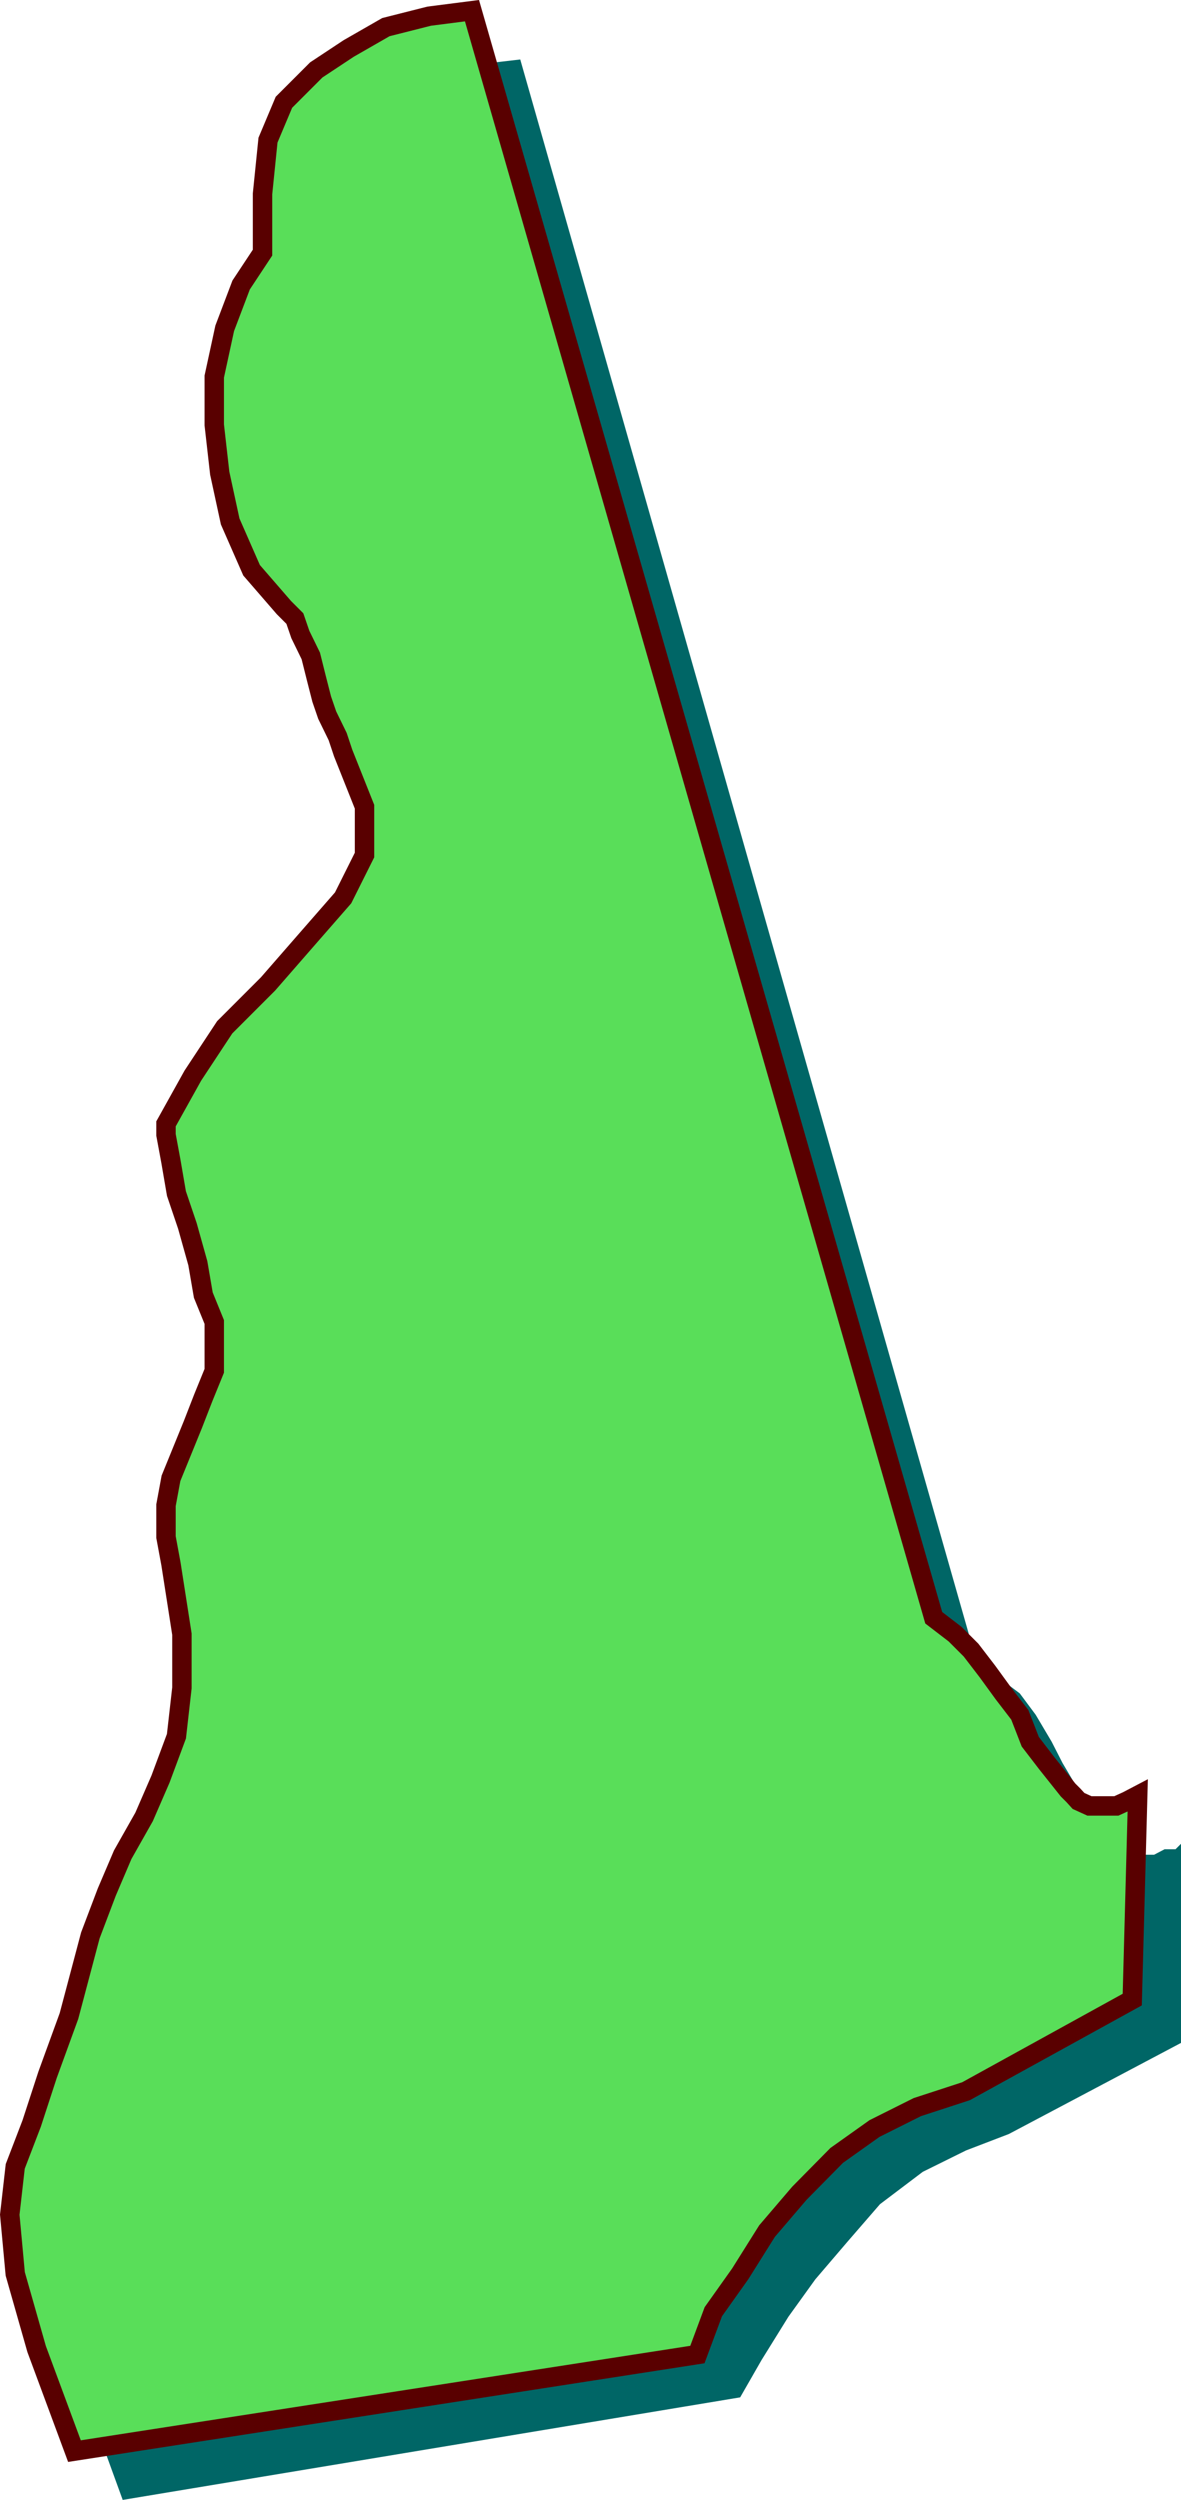
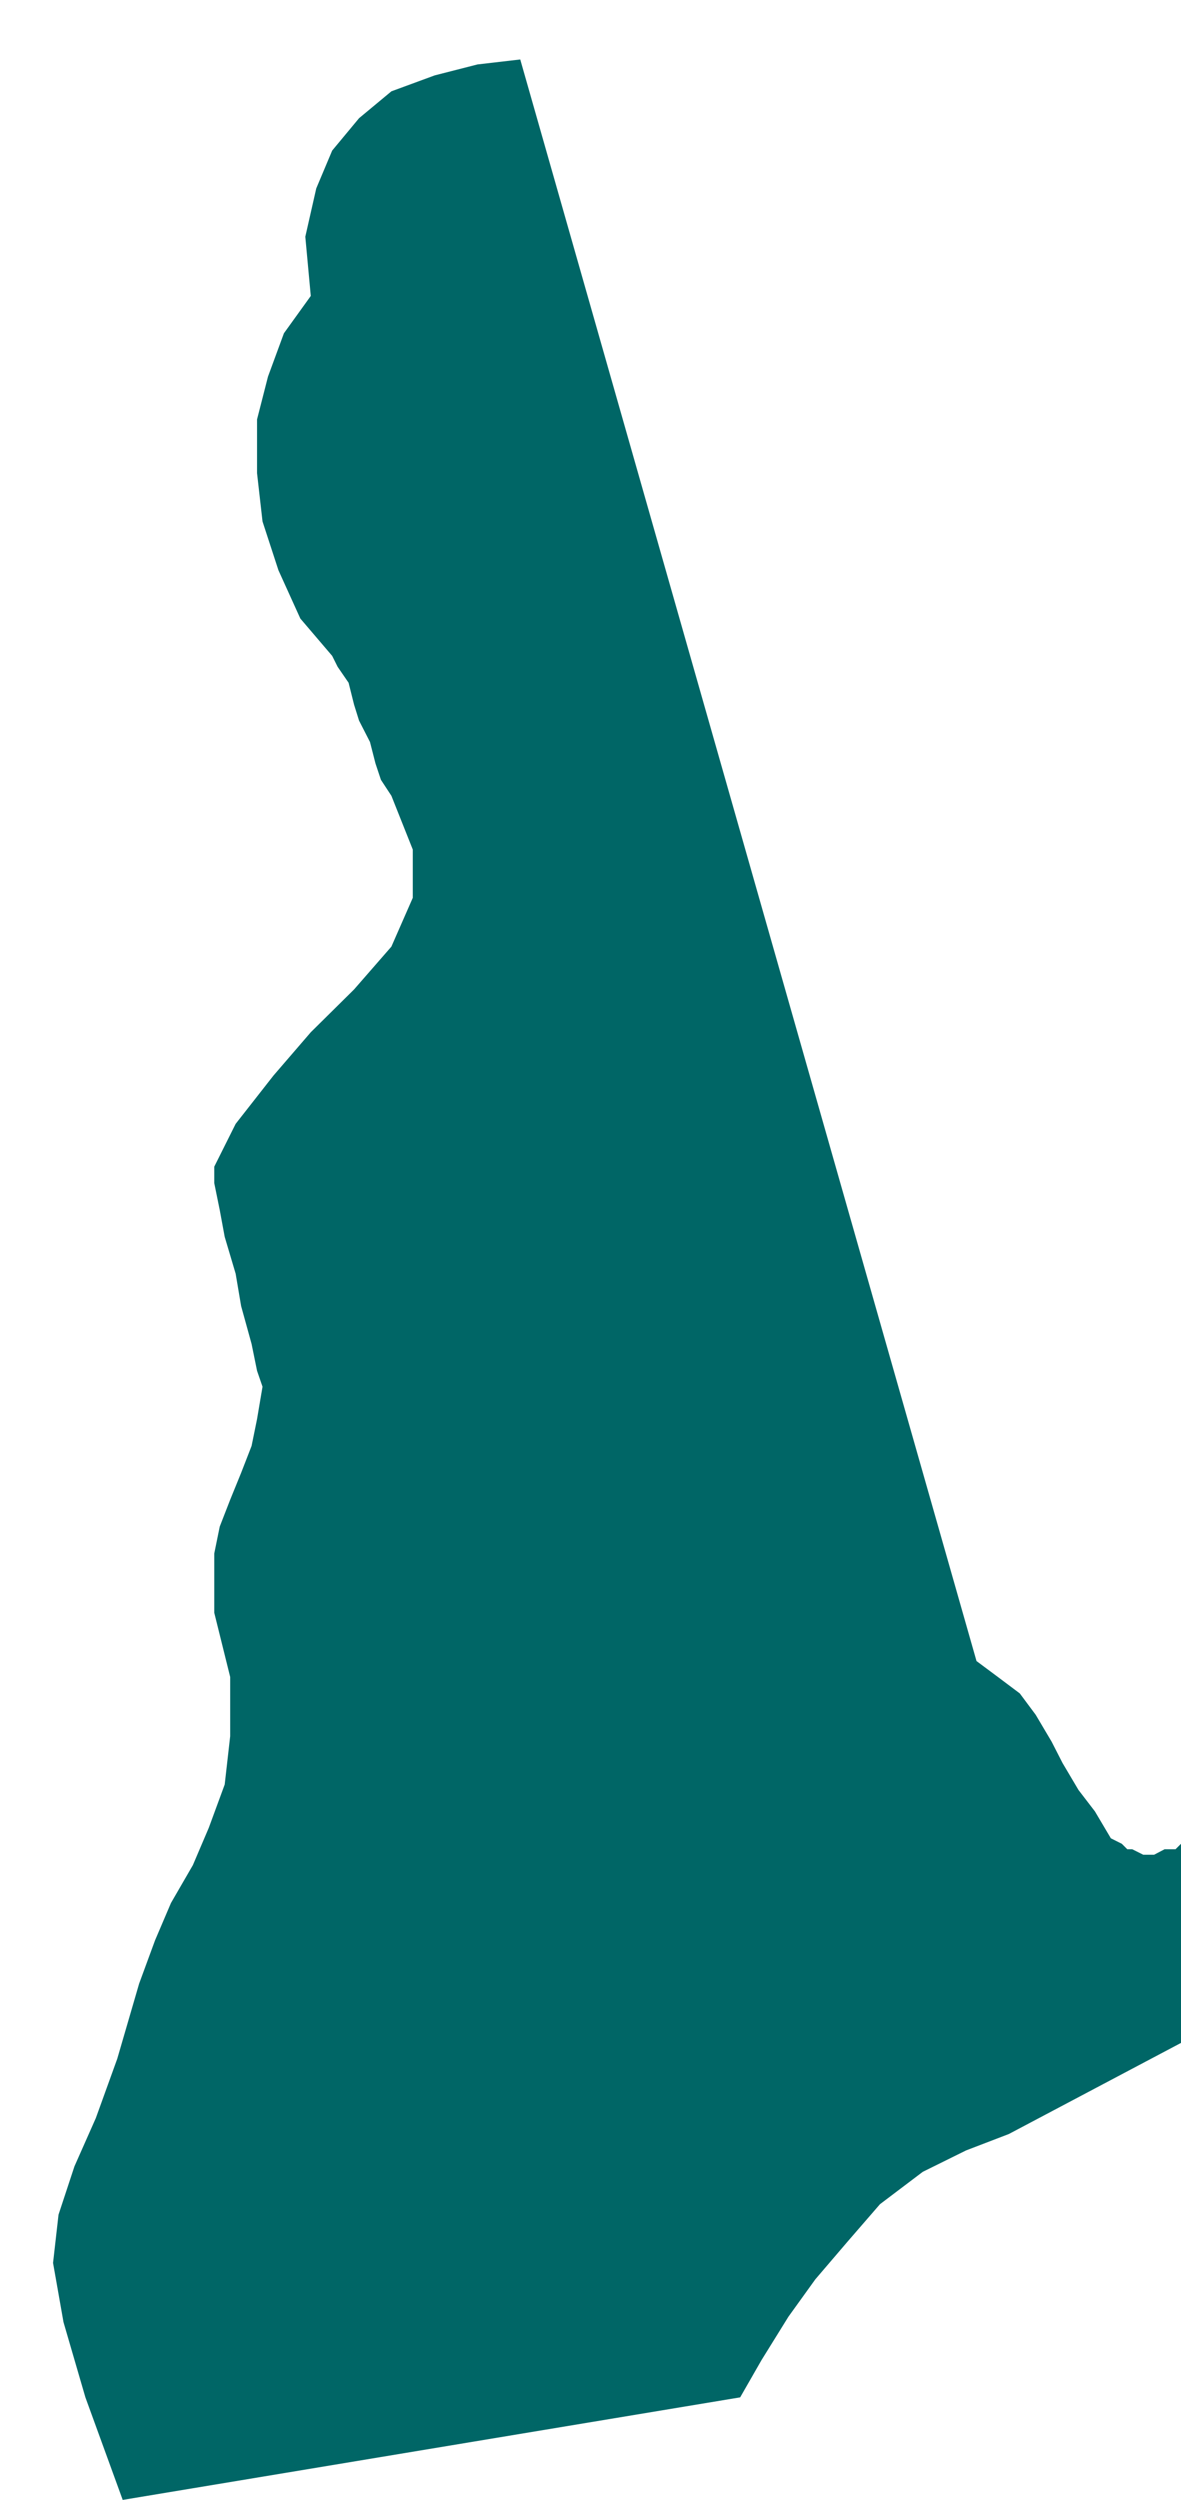
<svg xmlns="http://www.w3.org/2000/svg" height="482.061" viewBox="0 0 170.899 361.545" width="227.866">
  <path style="fill:#066" d="m357.47 548.025 24.912-13.176v-28.8l-.792.792h-1.584l-1.512.792h-1.584l-1.584-.792h-.72l-.792-.792-1.584-.792-2.304-3.888-2.376-3.096-2.304-3.888-1.584-3.096-2.304-3.888-2.304-3.096-3.168-2.376-3.096-2.304L286.766 248l-6.192.72-6.192 1.584-6.264 2.304-4.68 3.888-3.888 4.68-2.304 5.472-1.584 6.984.792 8.568-3.888 5.4-2.304 6.264-1.584 6.192v7.776l.792 6.984 2.304 7.056 3.168 6.984 4.608 5.4.792 1.584 1.584 2.304.792 3.168.72 2.304 1.584 3.096.792 3.096.792 2.376 1.512 2.304 3.096 7.776v6.984l-3.096 7.056-5.4 6.192-6.264 6.192-5.4 6.264-5.472 6.984-3.096 6.192v2.376l.792 3.888.72 3.888 1.584 5.328.792 4.68 1.512 5.472.792 3.888.792 2.304-.792 4.68-.792 3.888-1.512 3.888-1.584 3.888-1.512 3.888-.792 3.888v8.568l2.304 9.288v8.568l-.792 6.984-2.304 6.264-2.304 5.4-3.168 5.472-2.304 5.4-2.304 6.264-3.168 10.872-3.096 8.568-3.096 6.984-2.304 6.984-.792 6.984 1.512 8.568 3.168 10.872 5.4 14.832 89.352-14.832 3.096-5.4 3.888-6.264 3.888-5.4 4.68-5.472 4.68-5.4 6.192-4.68 6.264-3.096z" transform="translate(-211.482 -239.4)" />
-   <path style="fill:#59de59;stroke:#590000;stroke-width:2.808;stroke-miterlimit:10.433" d="m351.278 541.833 24.048-13.248.792-29.52-1.512.792-1.584.72h-3.888l-1.584-.72-.72-.792-.792-.792-3.096-3.888-2.376-3.096-1.512-3.888-2.376-3.096-2.304-3.168-2.376-3.096-2.304-2.304-3.096-2.376-66.816-232.416-6.192.792-6.264 1.584-5.4 3.096-4.68 3.096-4.68 4.68-2.304 5.472-.792 7.776v8.496l-3.096 4.68-2.376 6.264-1.512 6.984v6.984l.792 6.984 1.512 6.984 3.096 7.056 4.68 5.4 1.584 1.584.792 2.304 1.512 3.096.792 3.168.792 3.096.792 2.304 1.512 3.096.792 2.376 3.096 7.776v6.984l-3.096 6.192-5.472 6.264-5.4 6.192-6.264 6.264-4.608 6.984-3.888 6.984v1.584l.72 3.888.792 4.608 1.584 4.68 1.512 5.4.792 4.608 1.584 3.888v7.056l-1.584 3.888-1.512 3.888-1.584 3.888-1.584 3.888-.72 3.888v4.608l.72 3.888 1.584 10.152v7.776l-.792 6.984-2.304 6.192-2.376 5.472-3.096 5.472-2.304 5.4-2.376 6.264-3.096 11.664-3.096 8.496-2.304 7.056-2.376 6.192-.792 6.984.792 8.568 3.096 10.872 5.472 14.76 90.144-13.968 2.304-6.192 3.888-5.472 3.888-6.192 4.68-5.472 5.4-5.472 5.472-3.888 6.192-3.096z" transform="translate(-211.482 -239.4)" />
</svg>